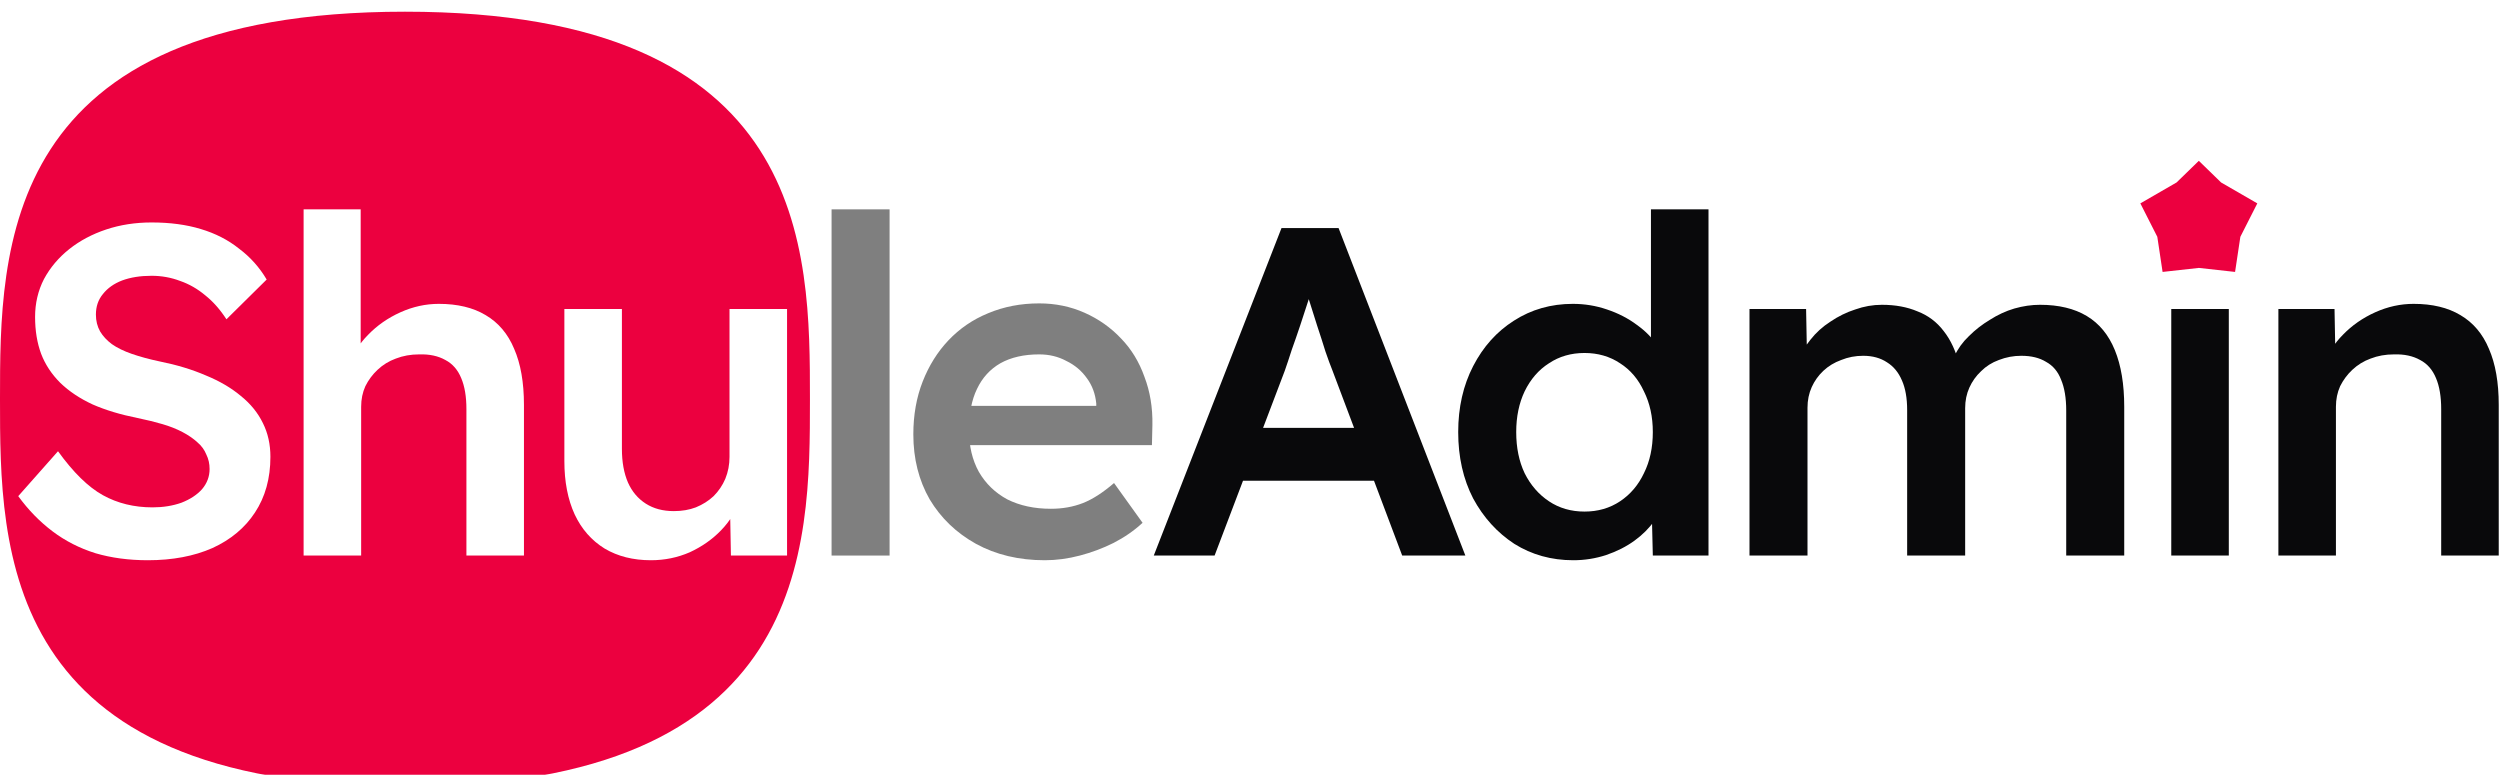
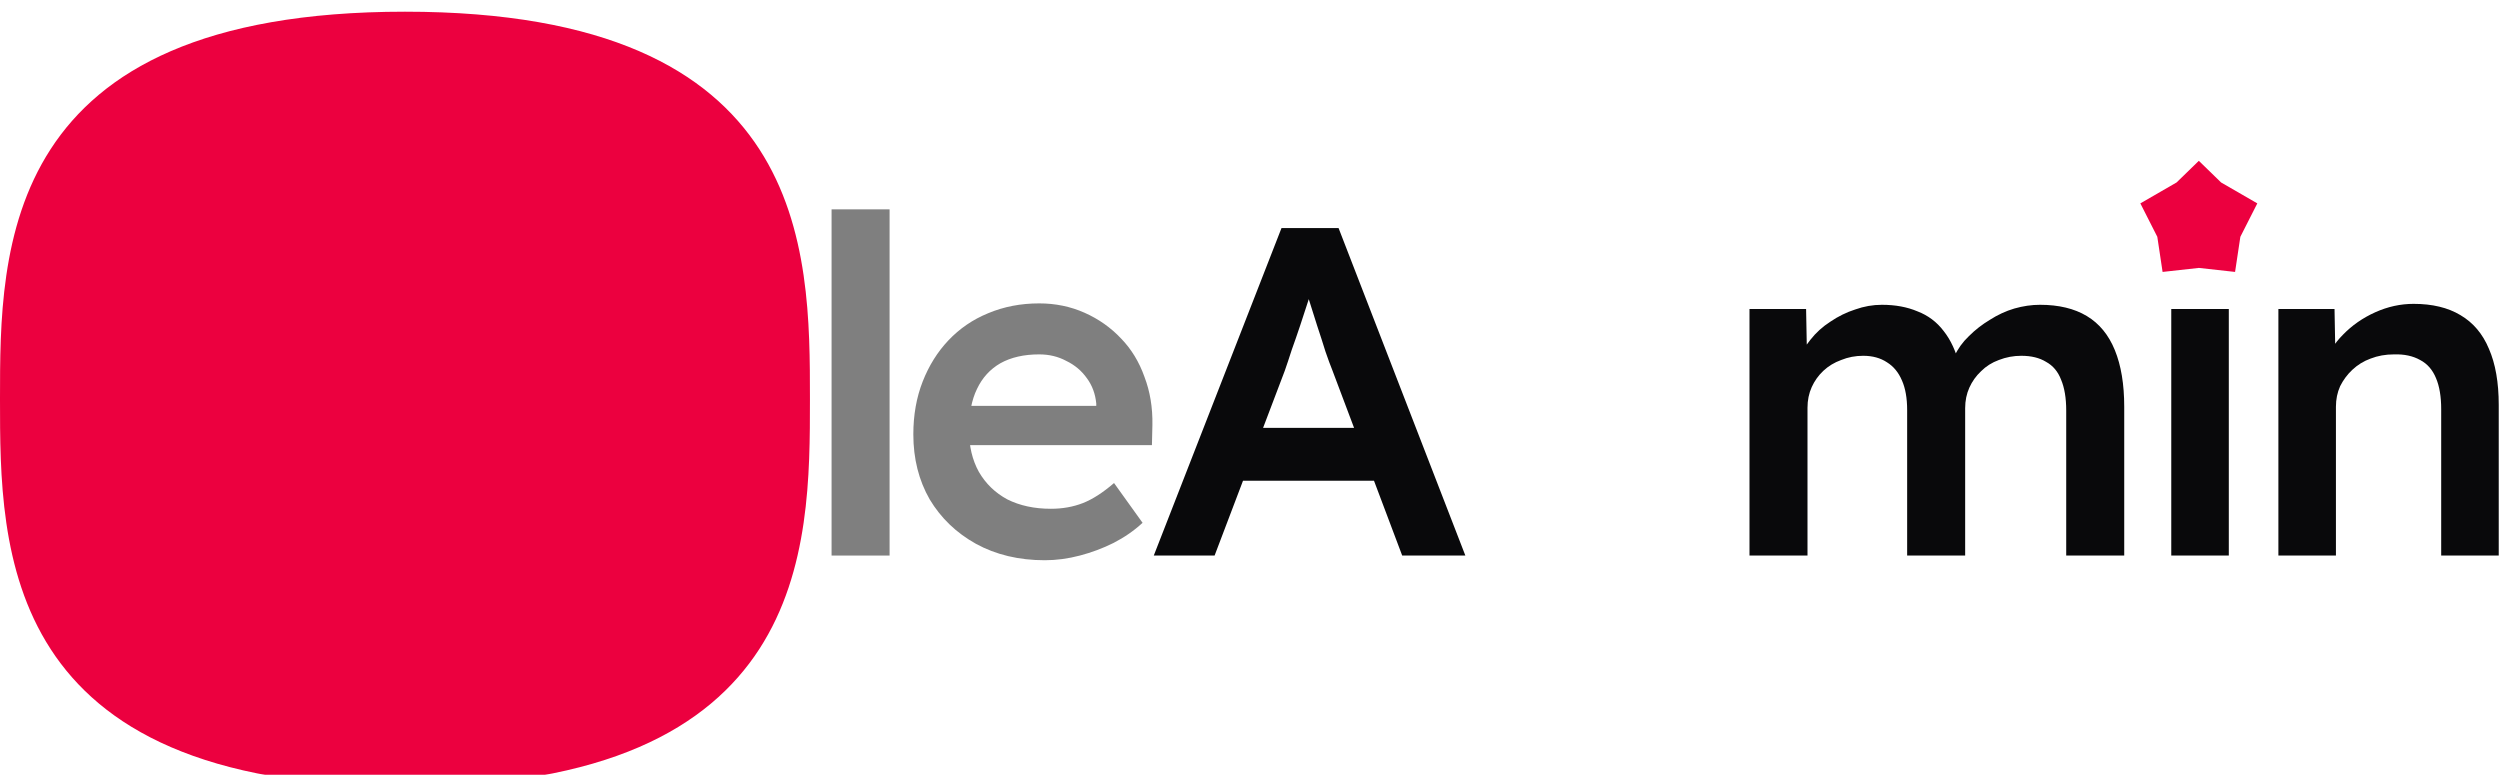
<svg xmlns="http://www.w3.org/2000/svg" width="855" height="265" viewBox="0 0 855 265" fill="none">
  <g clip-path="url(#clip0_502_4567)">
    <g filter="url(#filter0_i_502_4567)">
      <path d="M0 132.5C0 81.222 0 0 138.5 0C277 0 277 81.222 277 132.5C277 183.778 277 265 138.5 265C0 265 0 183.778 0 132.5Z" fill="#EC003F" />
    </g>
    <g clip-path="url(#clip1_502_4567)">
      <g filter="url(#filter1_i_502_4567)">
        <path d="M779.208 186V101.68H798.407L798.727 118.96L795.047 120.88C796.114 117.04 798.194 113.573 801.287 110.48C804.381 107.28 808.061 104.72 812.328 102.8C816.594 100.88 820.968 99.92 825.448 99.92C831.848 99.92 837.181 101.2 841.448 103.76C845.821 106.32 849.074 110.16 851.208 115.28C853.448 120.4 854.568 126.8 854.568 134.48V186H834.888V135.92C834.888 131.653 834.301 128.133 833.128 125.36C831.954 122.48 830.141 120.4 827.688 119.12C825.234 117.733 822.247 117.093 818.727 117.2C815.847 117.2 813.181 117.68 810.727 118.64C808.381 119.493 806.301 120.773 804.487 122.48C802.781 124.08 801.394 125.947 800.328 128.08C799.368 130.213 798.888 132.56 798.888 135.12V186H789.128C787.208 186 785.394 186 783.688 186C782.088 186 780.594 186 779.208 186Z" fill="#09090B" />
      </g>
      <g filter="url(#filter2_i_502_4567)">
        <path d="M742.573 186V101.68H762.253V186H742.573ZM752.172 83.76C748.226 83.76 745.133 82.8 742.893 80.88C740.759 78.853 739.693 76.027 739.693 72.4C739.693 68.987 740.812 66.213 743.052 64.08C745.292 61.947 748.332 60.88 752.172 60.88C756.226 60.88 759.319 61.893 761.453 63.92C763.693 65.84 764.812 68.667 764.812 72.4C764.812 75.707 763.693 78.427 761.453 80.56C759.213 82.693 756.119 83.76 752.172 83.76Z" fill="#09090B" />
      </g>
      <g filter="url(#filter3_i_502_4567)">
        <path d="M598.325 186V101.68H617.685L618.005 118.64L614.805 119.92C615.765 117.147 617.205 114.587 619.125 112.24C621.045 109.787 623.338 107.707 626.005 106C628.672 104.187 631.498 102.8 634.485 101.84C637.472 100.773 640.512 100.24 643.605 100.24C648.192 100.24 652.245 100.987 655.765 102.48C659.392 103.867 662.378 106.107 664.725 109.2C667.178 112.293 668.992 116.24 670.165 121.04L667.125 120.4L668.405 117.84C669.578 115.28 671.232 112.987 673.365 110.96C675.498 108.827 677.898 106.96 680.565 105.36C683.232 103.653 686.005 102.373 688.885 101.52C691.872 100.667 694.805 100.24 697.685 100.24C704.085 100.24 709.418 101.52 713.685 104.08C717.952 106.64 721.152 110.533 723.285 115.76C725.418 120.987 726.485 127.44 726.485 135.12V186H706.645V136.4C706.645 132.133 706.058 128.613 704.885 125.84C703.818 123.067 702.112 121.04 699.765 119.76C697.525 118.373 694.698 117.68 691.285 117.68C688.618 117.68 686.058 118.16 683.605 119.12C681.258 119.973 679.232 121.253 677.525 122.96C675.818 124.56 674.485 126.427 673.525 128.56C672.565 130.693 672.085 133.04 672.085 135.6V186H652.245V136.24C652.245 132.187 651.658 128.827 650.485 126.16C649.312 123.387 647.605 121.307 645.365 119.92C643.125 118.427 640.405 117.68 637.205 117.68C634.538 117.68 632.032 118.16 629.685 119.12C627.338 119.973 625.312 121.2 623.605 122.8C621.898 124.4 620.565 126.267 619.605 128.4C618.645 130.533 618.165 132.88 618.165 135.44V186H598.325Z" fill="#09090B" />
      </g>
      <g filter="url(#filter4_i_502_4567)">
-         <path d="M538.065 187.6C530.598 187.6 523.878 185.733 517.905 182C512.038 178.16 507.345 172.987 503.825 166.48C500.412 159.867 498.705 152.293 498.705 143.76C498.705 135.333 500.412 127.813 503.825 121.2C507.238 114.587 511.878 109.413 517.745 105.68C523.718 101.84 530.438 99.92 537.905 99.92C541.958 99.92 545.852 100.56 549.585 101.84C553.425 103.12 556.838 104.88 559.825 107.12C562.812 109.253 565.158 111.653 566.865 114.32C568.678 116.987 569.692 119.76 569.905 122.64L564.625 123.28V67.6H584.305V186H565.265L564.785 166.16L568.625 166.48C568.518 169.147 567.558 171.707 565.745 174.16C564.038 176.613 561.798 178.853 559.025 180.88C556.252 182.907 552.998 184.56 549.265 185.84C545.638 187.013 541.905 187.6 538.065 187.6ZM541.905 170.96C546.492 170.96 550.545 169.787 554.065 167.44C557.585 165.093 560.305 161.893 562.225 157.84C564.252 153.787 565.265 149.093 565.265 143.76C565.265 138.533 564.252 133.893 562.225 129.84C560.305 125.68 557.585 122.48 554.065 120.24C550.545 117.893 546.492 116.72 541.905 116.72C537.318 116.72 533.265 117.893 529.745 120.24C526.225 122.48 523.452 125.68 521.425 129.84C519.505 133.893 518.545 138.533 518.545 143.76C518.545 149.093 519.505 153.787 521.425 157.84C523.452 161.893 526.225 165.093 529.745 167.44C533.265 169.787 537.318 170.96 541.905 170.96Z" fill="#09090B" />
-       </g>
+         </g>
      <g filter="url(#filter5_i_502_4567)">
        <path d="M394.591 186L438.271 74H457.791L501.151 186H479.551L455.551 122.32C455.018 121.04 454.271 119.013 453.311 116.24C452.458 113.467 451.498 110.48 450.431 107.28C449.365 103.973 448.405 100.933 447.551 98.16C446.698 95.28 446.058 93.2 445.631 91.92L449.631 91.76C448.991 93.893 448.245 96.293 447.391 98.96C446.538 101.627 445.631 104.4 444.671 107.28C443.711 110.16 442.751 112.933 441.791 115.6C440.938 118.267 440.138 120.667 439.391 122.8L415.391 186H394.591ZM414.431 160.4L421.631 142.32H472.671L480.351 160.4H414.431Z" fill="#09090B" />
      </g>
      <g filter="url(#filter6_i_502_4567)">
        <path d="M357.321 187.6C348.468 187.6 340.628 185.733 333.801 182C327.081 178.267 321.801 173.2 317.961 166.8C314.228 160.293 312.361 152.88 312.361 144.56C312.361 137.947 313.428 131.92 315.561 126.48C317.695 121.04 320.628 116.347 324.361 112.4C328.201 108.347 332.735 105.253 337.961 103.12C343.295 100.88 349.108 99.76 355.401 99.76C360.948 99.76 366.121 100.827 370.921 102.96C375.721 105.093 379.881 108.027 383.401 111.76C386.921 115.387 389.588 119.76 391.401 124.88C393.321 129.893 394.228 135.387 394.121 141.36L393.961 148.24H325.641L321.961 134.8H377.481L374.921 137.52V134C374.601 130.693 373.535 127.813 371.721 125.36C369.908 122.8 367.561 120.827 364.681 119.44C361.908 117.947 358.815 117.2 355.401 117.2C350.175 117.2 345.748 118.213 342.121 120.24C338.601 122.267 335.935 125.2 334.121 129.04C332.308 132.773 331.401 137.467 331.401 143.12C331.401 148.56 332.521 153.307 334.761 157.36C337.108 161.413 340.361 164.56 344.521 166.8C348.788 168.933 353.748 170 359.401 170C363.348 170 366.975 169.36 370.281 168.08C373.588 166.8 377.161 164.507 381.001 161.2L390.761 174.8C387.881 177.467 384.575 179.76 380.841 181.68C377.215 183.493 373.375 184.933 369.321 186C365.268 187.067 361.268 187.6 357.321 187.6Z" fill="#7F7F7F" />
      </g>
      <g filter="url(#filter7_i_502_4567)">
        <path d="M284.399 186V67.6H304.239V186H284.399Z" fill="#7F7F7F" />
      </g>
    </g>
    <g clip-path="url(#clip2_502_4567)">
      <g filter="url(#filter8_i_502_4567)">
-         <path d="M222.613 187.6C216.533 187.6 211.253 186.267 206.773 183.6C202.293 180.827 198.879 176.933 196.533 171.92C194.186 166.8 193.013 160.72 193.013 153.68V101.68H212.693V149.52C212.693 154 213.386 157.84 214.773 161.04C216.159 164.133 218.186 166.533 220.853 168.24C223.519 169.947 226.719 170.8 230.453 170.8C233.226 170.8 235.733 170.373 237.973 169.52C240.319 168.56 242.346 167.28 244.053 165.68C245.759 163.973 247.093 162 248.053 159.76C249.013 157.413 249.493 154.907 249.493 152.24V101.68H269.173V186H249.973L249.653 168.4L253.173 166.48C251.893 170.533 249.706 174.16 246.613 177.36C243.626 180.453 240.053 182.96 235.893 184.88C231.733 186.693 227.306 187.6 222.613 187.6Z" fill="white" />
-       </g>
+         </g>
      <g filter="url(#filter9_i_502_4567)">
        <path d="M103.833 186V67.6H123.353V118.96L119.673 120.88C120.739 117.04 122.819 113.573 125.913 110.48C129.006 107.28 132.686 104.72 136.953 102.8C141.219 100.88 145.593 99.92 150.073 99.92C156.473 99.92 161.806 101.2 166.073 103.76C170.446 106.32 173.699 110.16 175.833 115.28C178.073 120.4 179.193 126.8 179.193 134.48V186H159.513V135.92C159.513 131.653 158.926 128.133 157.753 125.36C156.579 122.48 154.766 120.4 152.313 119.12C149.859 117.733 146.873 117.093 143.353 117.2C140.473 117.2 137.806 117.68 135.353 118.64C133.006 119.493 130.926 120.773 129.113 122.48C127.406 124.08 126.019 125.947 124.953 128.08C123.993 130.213 123.513 132.56 123.513 135.12V186H113.753C111.833 186 110.019 186 108.313 186C106.713 186 105.219 186 103.833 186Z" fill="white" />
      </g>
      <g filter="url(#filter10_i_502_4567)">
-         <path d="M50.56 187.6C44.053 187.6 38.08 186.8 32.64 185.2C27.2 183.493 22.293 180.987 17.92 177.68C13.547 174.373 9.653 170.373 6.24 165.68L19.84 150.32C25.067 157.573 30.187 162.587 35.2 165.36C40.213 168.133 45.867 169.52 52.16 169.52C55.787 169.52 59.093 168.987 62.08 167.92C65.067 166.747 67.413 165.2 69.12 163.28C70.827 161.253 71.68 158.96 71.68 156.4C71.68 154.587 71.307 152.933 70.56 151.44C69.92 149.84 68.907 148.453 67.52 147.28C66.133 146 64.427 144.827 62.4 143.76C60.373 142.693 58.08 141.787 55.52 141.04C52.96 140.293 50.133 139.6 47.04 138.96C41.173 137.787 36.053 136.24 31.68 134.32C27.307 132.293 23.627 129.84 20.64 126.96C17.653 123.973 15.467 120.667 14.08 117.04C12.693 113.307 12 109.093 12 104.4C12 99.707 13.013 95.387 15.04 91.44C17.173 87.493 20.053 84.08 23.68 81.2C27.307 78.32 31.52 76.08 36.32 74.48C41.12 72.88 46.293 72.08 51.84 72.08C58.133 72.08 63.733 72.827 68.64 74.32C73.653 75.813 78.027 78.053 81.76 81.04C85.6 83.92 88.747 87.44 91.2 91.6L77.44 105.2C75.307 101.893 72.907 99.173 70.24 97.04C67.573 94.8 64.693 93.147 61.6 92.08C58.507 90.907 55.253 90.32 51.84 90.32C48 90.32 44.64 90.853 41.76 91.92C38.987 92.987 36.8 94.533 35.2 96.56C33.6 98.48 32.8 100.827 32.8 103.6C32.8 105.733 33.28 107.653 34.24 109.36C35.2 110.96 36.533 112.4 38.24 113.68C40.053 114.96 42.347 116.08 45.12 117.04C47.893 118 51.04 118.853 54.56 119.6C60.427 120.773 65.707 122.373 70.4 124.4C75.093 126.32 79.093 128.667 82.4 131.44C85.707 134.107 88.213 137.2 89.92 140.72C91.627 144.133 92.48 147.973 92.48 152.24C92.48 159.6 90.72 165.947 87.2 171.28C83.787 176.507 78.933 180.56 72.64 183.44C66.347 186.213 58.987 187.6 50.56 187.6Z" fill="white" />
-       </g>
+         </g>
    </g>
    <g filter="url(#filter11_i_502_4567)">
      <path d="M759.616 58.405L752 51L744.384 58.405L732 65.556L737.8 76.985L739.605 89L752 87.625L764.395 89L766.2 76.985L772 65.556L759.616 58.405Z" fill="#EC003F" />
    </g>
  </g>
  <defs>
    <filter id="filter0_i_502_4567" x="0" y="0" width="277" height="269" filterUnits="userSpaceOnUse" color-interpolation-filters="sRGB">
      <feFlood flood-opacity="0" result="BackgroundImageFix" />
      <feBlend mode="normal" in="SourceGraphic" in2="BackgroundImageFix" result="shape" />
      <feColorMatrix in="SourceAlpha" type="matrix" values="0 0 0 0 0 0 0 0 0 0 0 0 0 0 0 0 0 0 127 0" result="hardAlpha" />
      <feOffset dy="4" />
      <feGaussianBlur stdDeviation="2" />
      <feComposite in2="hardAlpha" operator="arithmetic" k2="-1" k3="1" />
      <feColorMatrix type="matrix" values="0 0 0 0 0 0 0 0 0 0 0 0 0 0 0 0 0 0 0.25 0" />
      <feBlend mode="normal" in2="shape" result="effect1_innerShadow_502_4567" />
    </filter>
    <filter id="filter1_i_502_4567" x="779.208" y="99.92" width="75.36" height="90.08" filterUnits="userSpaceOnUse" color-interpolation-filters="sRGB">
      <feFlood flood-opacity="0" result="BackgroundImageFix" />
      <feBlend mode="normal" in="SourceGraphic" in2="BackgroundImageFix" result="shape" />
      <feColorMatrix in="SourceAlpha" type="matrix" values="0 0 0 0 0 0 0 0 0 0 0 0 0 0 0 0 0 0 127 0" result="hardAlpha" />
      <feOffset dy="4" />
      <feGaussianBlur stdDeviation="2" />
      <feComposite in2="hardAlpha" operator="arithmetic" k2="-1" k3="1" />
      <feColorMatrix type="matrix" values="0 0 0 0 0 0 0 0 0 0 0 0 0 0 0 0 0 0 0.25 0" />
      <feBlend mode="normal" in2="shape" result="effect1_innerShadow_502_4567" />
    </filter>
    <filter id="filter2_i_502_4567" x="739.693" y="60.88" width="25.12" height="129.12" filterUnits="userSpaceOnUse" color-interpolation-filters="sRGB">
      <feFlood flood-opacity="0" result="BackgroundImageFix" />
      <feBlend mode="normal" in="SourceGraphic" in2="BackgroundImageFix" result="shape" />
      <feColorMatrix in="SourceAlpha" type="matrix" values="0 0 0 0 0 0 0 0 0 0 0 0 0 0 0 0 0 0 127 0" result="hardAlpha" />
      <feOffset dy="4" />
      <feGaussianBlur stdDeviation="2" />
      <feComposite in2="hardAlpha" operator="arithmetic" k2="-1" k3="1" />
      <feColorMatrix type="matrix" values="0 0 0 0 0 0 0 0 0 0 0 0 0 0 0 0 0 0 0.25 0" />
      <feBlend mode="normal" in2="shape" result="effect1_innerShadow_502_4567" />
    </filter>
    <filter id="filter3_i_502_4567" x="598.325" y="100.24" width="128.16" height="89.76" filterUnits="userSpaceOnUse" color-interpolation-filters="sRGB">
      <feFlood flood-opacity="0" result="BackgroundImageFix" />
      <feBlend mode="normal" in="SourceGraphic" in2="BackgroundImageFix" result="shape" />
      <feColorMatrix in="SourceAlpha" type="matrix" values="0 0 0 0 0 0 0 0 0 0 0 0 0 0 0 0 0 0 127 0" result="hardAlpha" />
      <feOffset dy="4" />
      <feGaussianBlur stdDeviation="2" />
      <feComposite in2="hardAlpha" operator="arithmetic" k2="-1" k3="1" />
      <feColorMatrix type="matrix" values="0 0 0 0 0 0 0 0 0 0 0 0 0 0 0 0 0 0 0.25 0" />
      <feBlend mode="normal" in2="shape" result="effect1_innerShadow_502_4567" />
    </filter>
    <filter id="filter4_i_502_4567" x="498.705" y="67.6" width="85.6" height="124" filterUnits="userSpaceOnUse" color-interpolation-filters="sRGB">
      <feFlood flood-opacity="0" result="BackgroundImageFix" />
      <feBlend mode="normal" in="SourceGraphic" in2="BackgroundImageFix" result="shape" />
      <feColorMatrix in="SourceAlpha" type="matrix" values="0 0 0 0 0 0 0 0 0 0 0 0 0 0 0 0 0 0 127 0" result="hardAlpha" />
      <feOffset dy="4" />
      <feGaussianBlur stdDeviation="2" />
      <feComposite in2="hardAlpha" operator="arithmetic" k2="-1" k3="1" />
      <feColorMatrix type="matrix" values="0 0 0 0 0 0 0 0 0 0 0 0 0 0 0 0 0 0 0.25 0" />
      <feBlend mode="normal" in2="shape" result="effect1_innerShadow_502_4567" />
    </filter>
    <filter id="filter5_i_502_4567" x="394.591" y="74" width="106.56" height="116" filterUnits="userSpaceOnUse" color-interpolation-filters="sRGB">
      <feFlood flood-opacity="0" result="BackgroundImageFix" />
      <feBlend mode="normal" in="SourceGraphic" in2="BackgroundImageFix" result="shape" />
      <feColorMatrix in="SourceAlpha" type="matrix" values="0 0 0 0 0 0 0 0 0 0 0 0 0 0 0 0 0 0 127 0" result="hardAlpha" />
      <feOffset dy="4" />
      <feGaussianBlur stdDeviation="2" />
      <feComposite in2="hardAlpha" operator="arithmetic" k2="-1" k3="1" />
      <feColorMatrix type="matrix" values="0 0 0 0 0 0 0 0 0 0 0 0 0 0 0 0 0 0 0.25 0" />
      <feBlend mode="normal" in2="shape" result="effect1_innerShadow_502_4567" />
    </filter>
    <filter id="filter6_i_502_4567" x="312.361" y="99.76" width="81.768" height="91.84" filterUnits="userSpaceOnUse" color-interpolation-filters="sRGB">
      <feFlood flood-opacity="0" result="BackgroundImageFix" />
      <feBlend mode="normal" in="SourceGraphic" in2="BackgroundImageFix" result="shape" />
      <feColorMatrix in="SourceAlpha" type="matrix" values="0 0 0 0 0 0 0 0 0 0 0 0 0 0 0 0 0 0 127 0" result="hardAlpha" />
      <feOffset dy="4" />
      <feGaussianBlur stdDeviation="2" />
      <feComposite in2="hardAlpha" operator="arithmetic" k2="-1" k3="1" />
      <feColorMatrix type="matrix" values="0 0 0 0 0 0 0 0 0 0 0 0 0 0 0 0 0 0 0.25 0" />
      <feBlend mode="normal" in2="shape" result="effect1_innerShadow_502_4567" />
    </filter>
    <filter id="filter7_i_502_4567" x="284.399" y="67.6" width="19.84" height="122.4" filterUnits="userSpaceOnUse" color-interpolation-filters="sRGB">
      <feFlood flood-opacity="0" result="BackgroundImageFix" />
      <feBlend mode="normal" in="SourceGraphic" in2="BackgroundImageFix" result="shape" />
      <feColorMatrix in="SourceAlpha" type="matrix" values="0 0 0 0 0 0 0 0 0 0 0 0 0 0 0 0 0 0 127 0" result="hardAlpha" />
      <feOffset dy="4" />
      <feGaussianBlur stdDeviation="2" />
      <feComposite in2="hardAlpha" operator="arithmetic" k2="-1" k3="1" />
      <feColorMatrix type="matrix" values="0 0 0 0 0 0 0 0 0 0 0 0 0 0 0 0 0 0 0.25 0" />
      <feBlend mode="normal" in2="shape" result="effect1_innerShadow_502_4567" />
    </filter>
    <filter id="filter8_i_502_4567" x="193.013" y="101.68" width="76.16" height="89.92" filterUnits="userSpaceOnUse" color-interpolation-filters="sRGB">
      <feFlood flood-opacity="0" result="BackgroundImageFix" />
      <feBlend mode="normal" in="SourceGraphic" in2="BackgroundImageFix" result="shape" />
      <feColorMatrix in="SourceAlpha" type="matrix" values="0 0 0 0 0 0 0 0 0 0 0 0 0 0 0 0 0 0 127 0" result="hardAlpha" />
      <feOffset dy="4" />
      <feGaussianBlur stdDeviation="2" />
      <feComposite in2="hardAlpha" operator="arithmetic" k2="-1" k3="1" />
      <feColorMatrix type="matrix" values="0 0 0 0 0 0 0 0 0 0 0 0 0 0 0 0 0 0 0.25 0" />
      <feBlend mode="normal" in2="shape" result="effect1_innerShadow_502_4567" />
    </filter>
    <filter id="filter9_i_502_4567" x="103.833" y="67.6" width="75.36" height="122.4" filterUnits="userSpaceOnUse" color-interpolation-filters="sRGB">
      <feFlood flood-opacity="0" result="BackgroundImageFix" />
      <feBlend mode="normal" in="SourceGraphic" in2="BackgroundImageFix" result="shape" />
      <feColorMatrix in="SourceAlpha" type="matrix" values="0 0 0 0 0 0 0 0 0 0 0 0 0 0 0 0 0 0 127 0" result="hardAlpha" />
      <feOffset dy="4" />
      <feGaussianBlur stdDeviation="2" />
      <feComposite in2="hardAlpha" operator="arithmetic" k2="-1" k3="1" />
      <feColorMatrix type="matrix" values="0 0 0 0 0 0 0 0 0 0 0 0 0 0 0 0 0 0 0.25 0" />
      <feBlend mode="normal" in2="shape" result="effect1_innerShadow_502_4567" />
    </filter>
    <filter id="filter10_i_502_4567" x="6.24" y="72.08" width="86.24" height="119.52" filterUnits="userSpaceOnUse" color-interpolation-filters="sRGB">
      <feFlood flood-opacity="0" result="BackgroundImageFix" />
      <feBlend mode="normal" in="SourceGraphic" in2="BackgroundImageFix" result="shape" />
      <feColorMatrix in="SourceAlpha" type="matrix" values="0 0 0 0 0 0 0 0 0 0 0 0 0 0 0 0 0 0 127 0" result="hardAlpha" />
      <feOffset dy="4" />
      <feGaussianBlur stdDeviation="2" />
      <feComposite in2="hardAlpha" operator="arithmetic" k2="-1" k3="1" />
      <feColorMatrix type="matrix" values="0 0 0 0 0 0 0 0 0 0 0 0 0 0 0 0 0 0 0.25 0" />
      <feBlend mode="normal" in2="shape" result="effect1_innerShadow_502_4567" />
    </filter>
    <filter id="filter11_i_502_4567" x="732" y="51" width="40" height="42" filterUnits="userSpaceOnUse" color-interpolation-filters="sRGB">
      <feFlood flood-opacity="0" result="BackgroundImageFix" />
      <feBlend mode="normal" in="SourceGraphic" in2="BackgroundImageFix" result="shape" />
      <feColorMatrix in="SourceAlpha" type="matrix" values="0 0 0 0 0 0 0 0 0 0 0 0 0 0 0 0 0 0 127 0" result="hardAlpha" />
      <feOffset dy="4" />
      <feGaussianBlur stdDeviation="2" />
      <feComposite in2="hardAlpha" operator="arithmetic" k2="-1" k3="1" />
      <feColorMatrix type="matrix" values="0 0 0 0 0 0 0 0 0 0 0 0 0 0 0 0 0 0 0.25 0" />
      <feBlend mode="normal" in2="shape" result="effect1_innerShadow_502_4567" />
    </filter>
    <clipPath id="clip0_502_4567">
      <rect width="855" height="265" fill="white" />
    </clipPath>
    <clipPath id="clip1_502_4567">
      <rect width="606" height="183" fill="white" transform="translate(277 26)" />
    </clipPath>
    <clipPath id="clip2_502_4567">
-       <rect width="277" height="183" fill="white" transform="translate(0 26)" />
-     </clipPath>
+       </clipPath>
  </defs>
</svg>